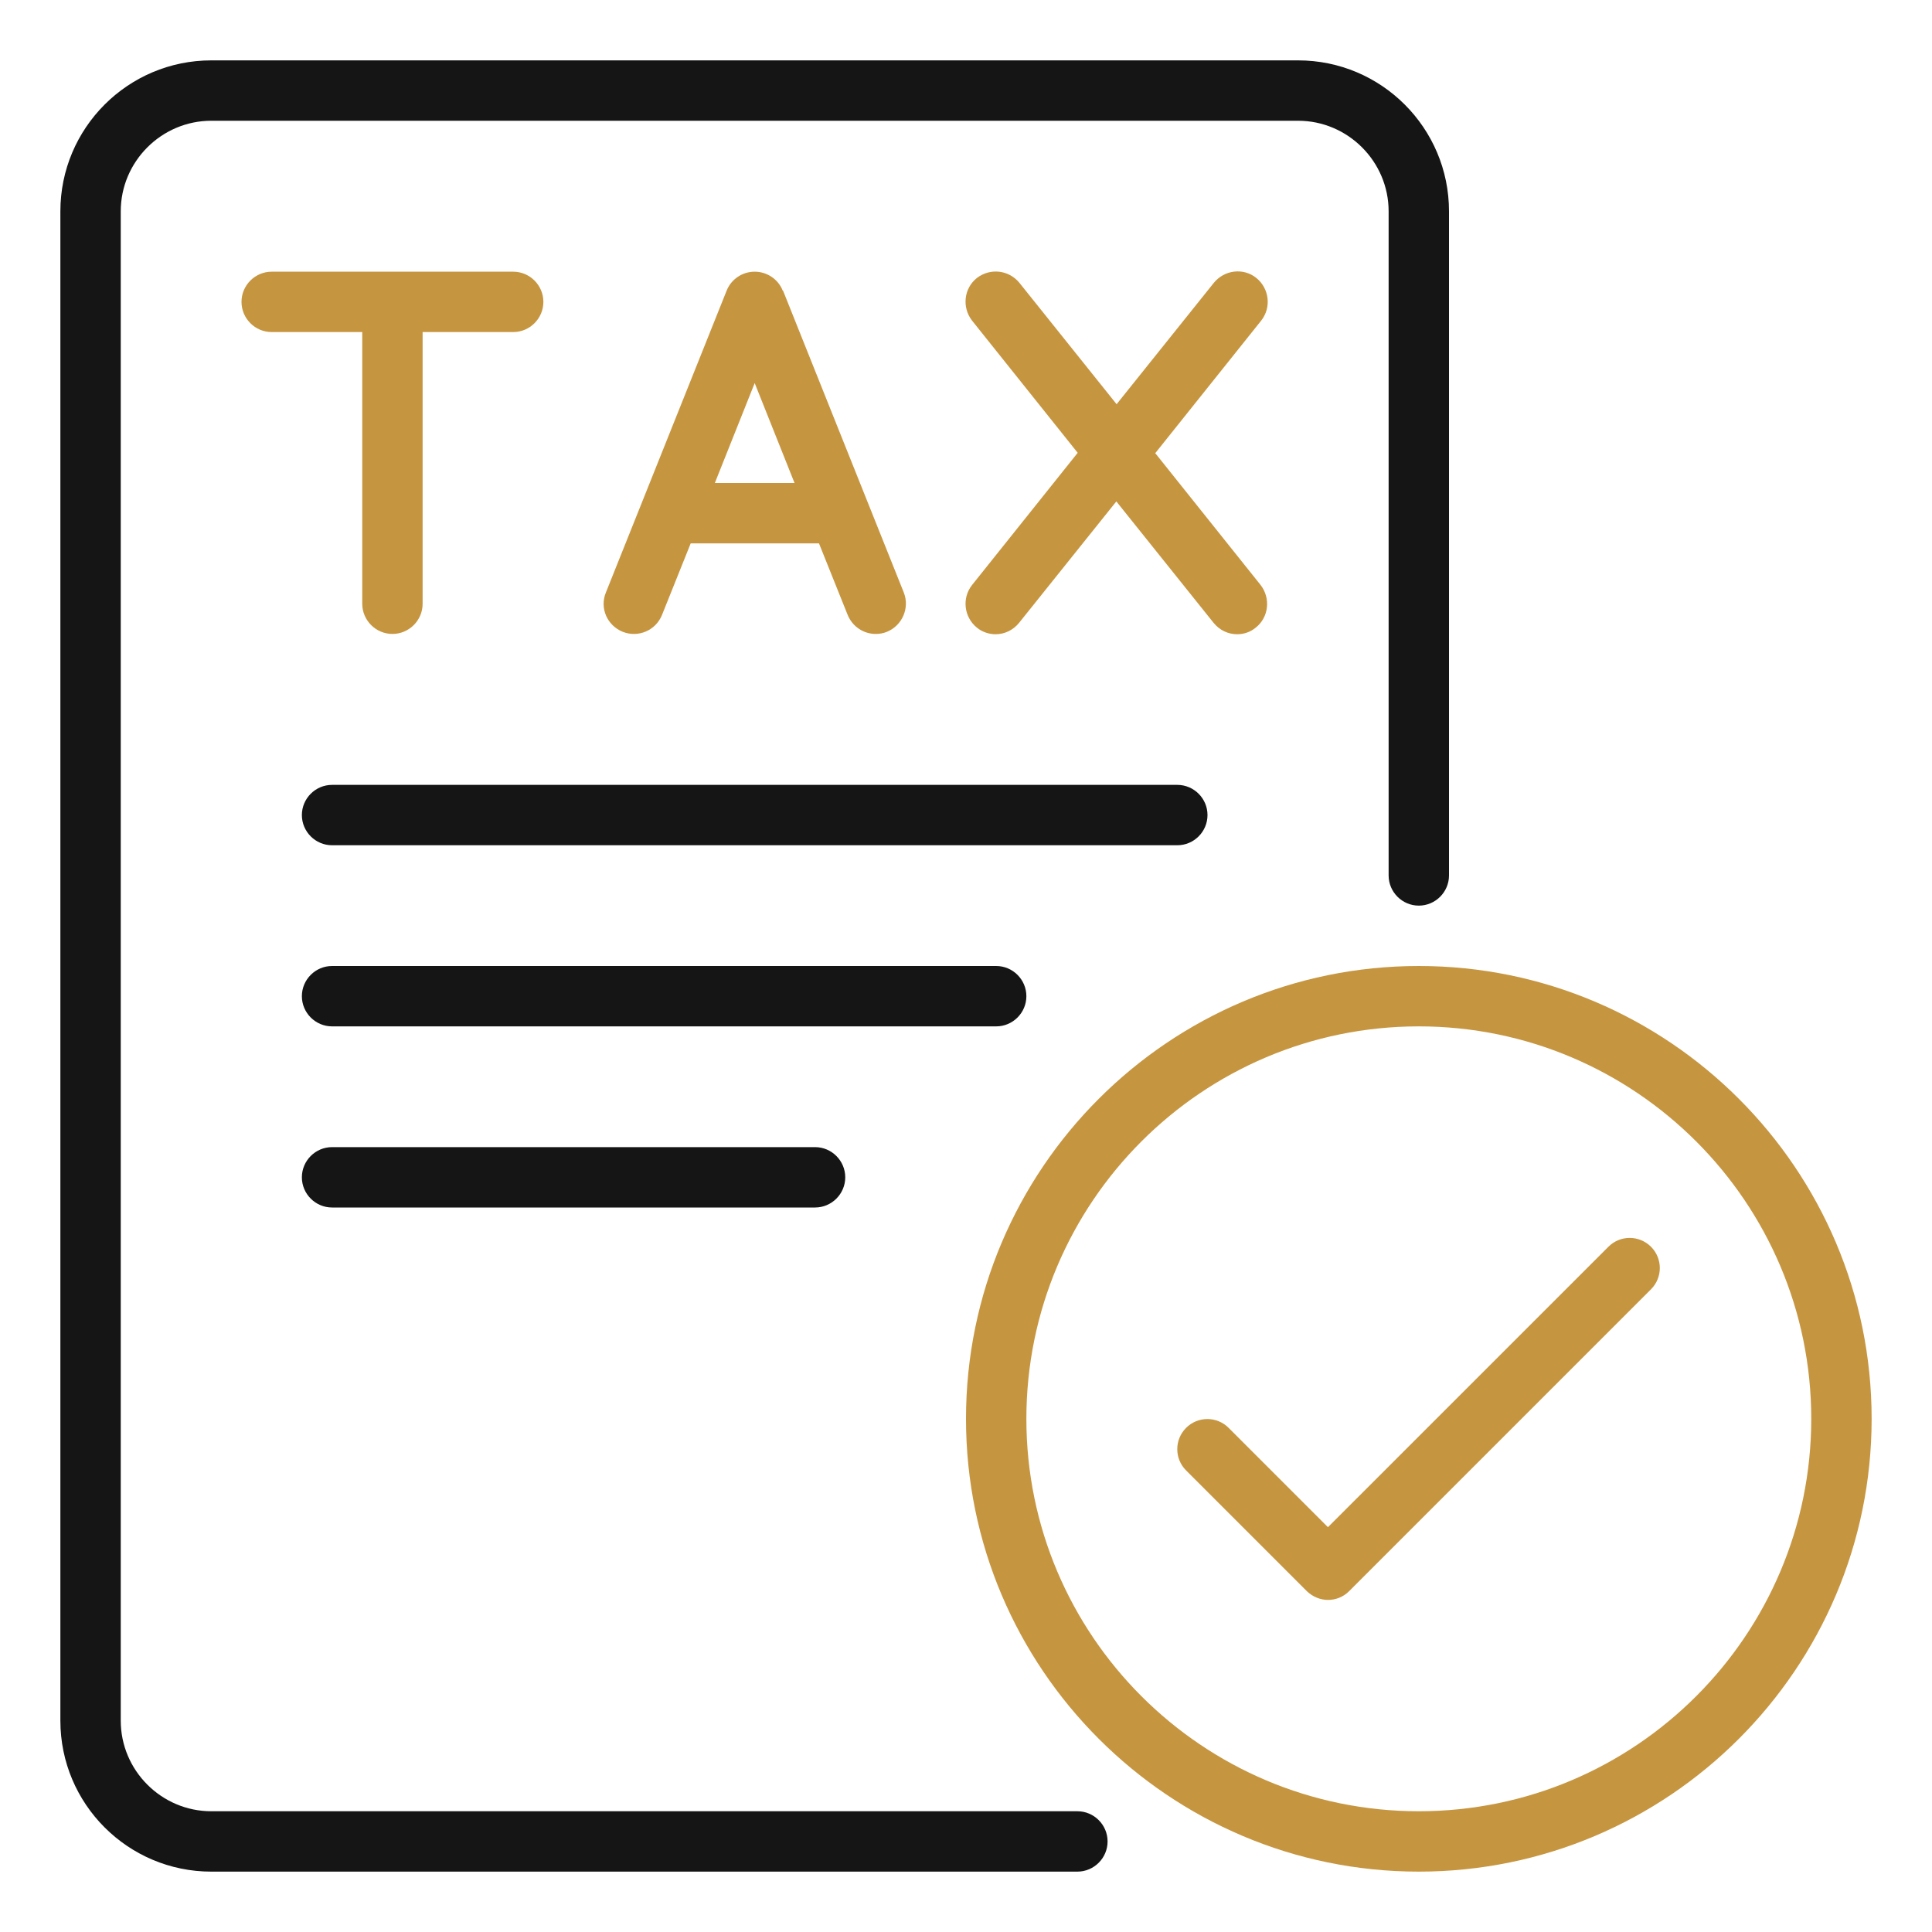
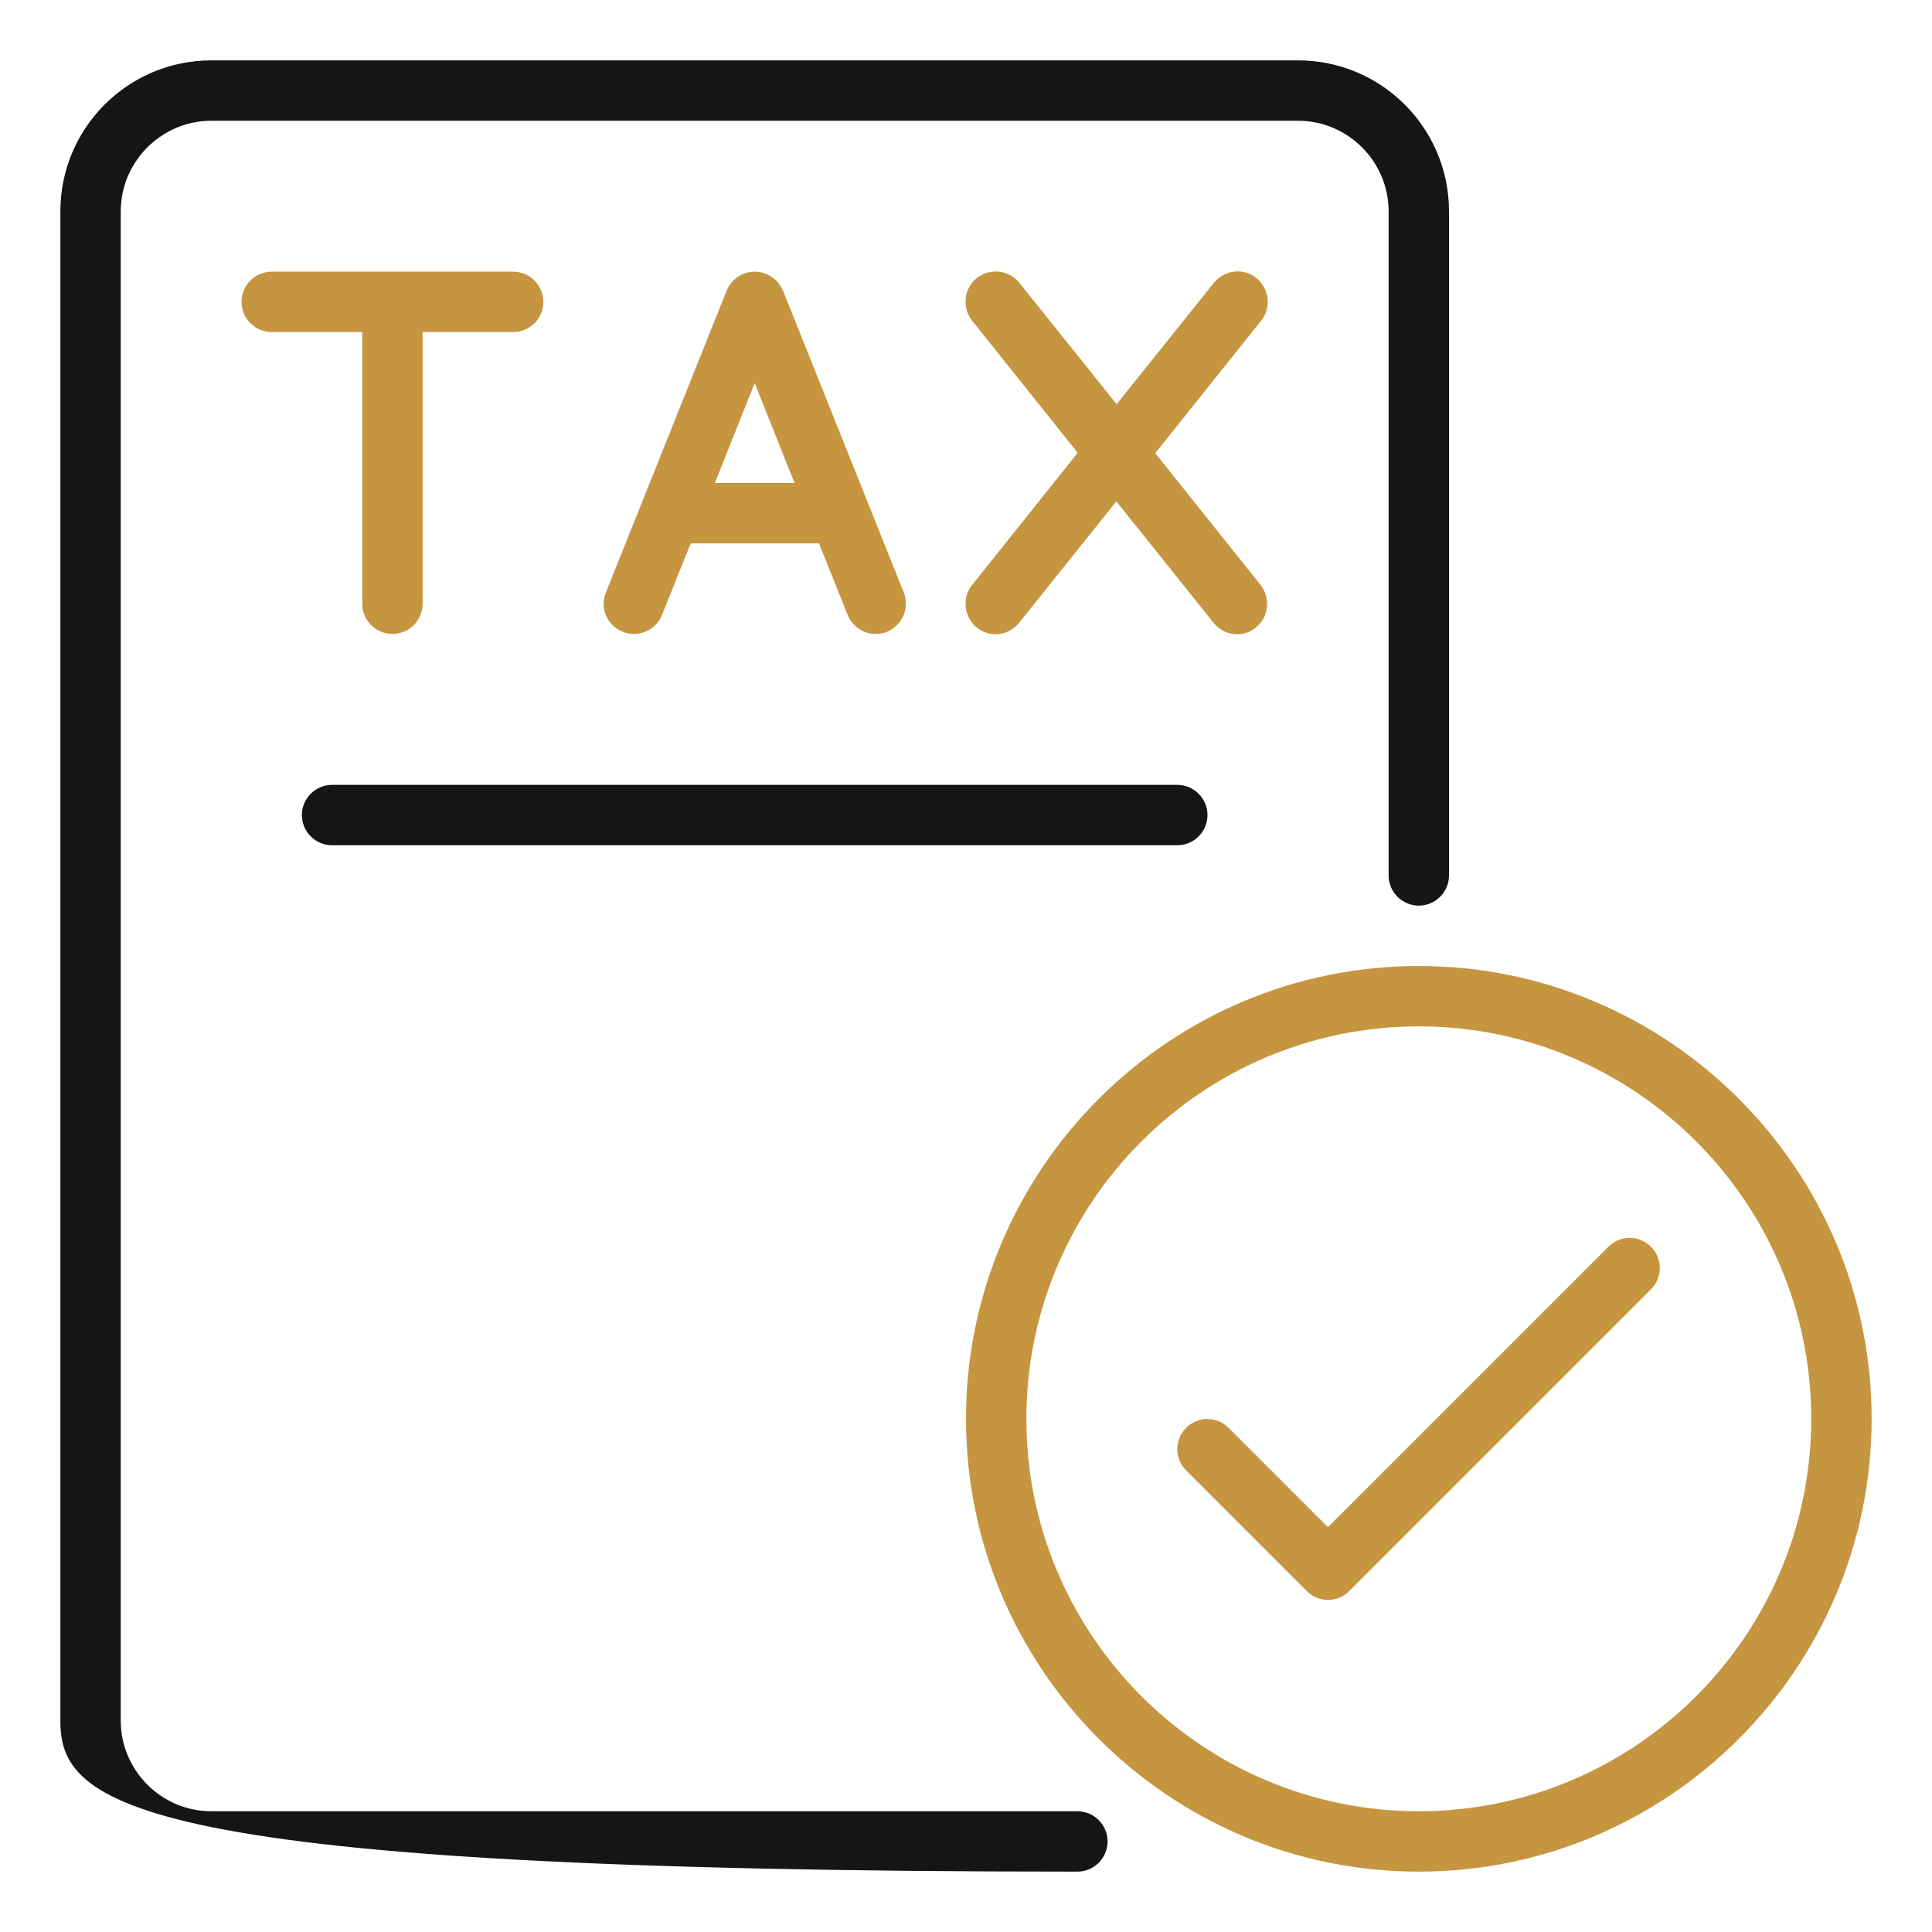
<svg xmlns="http://www.w3.org/2000/svg" width="64" height="64" viewBox="0 0 64 64" fill="none">
  <path d="M47 62C38.73 62 32 55.27 32 47C32 38.73 38.73 32 47 32C55.27 32 62 38.73 62 47C62 55.27 55.27 62 47 62ZM47 34C39.83 34 34 39.83 34 47C34 54.17 39.83 60 47 60C54.17 60 60 54.17 60 47C60 39.83 54.17 34 47 34Z" fill="#C69540" />
-   <path d="M35.69 62H7C4.24 62 2 59.76 2 57V7C2 4.24 4.24 2 7 2H43C45.76 2 48 4.24 48 7V29C48 29.55 47.55 30 47 30C46.45 30 46 29.55 46 29V7C46 5.35 44.65 4 43 4H7C5.35 4 4 5.35 4 7V57C4 58.65 5.35 60 7 60H35.69C36.24 60 36.69 60.45 36.69 61C36.69 61.55 36.24 62 35.69 62Z" fill="#151515" />
+   <path d="M35.69 62C4.24 62 2 59.76 2 57V7C2 4.24 4.24 2 7 2H43C45.76 2 48 4.24 48 7V29C48 29.55 47.55 30 47 30C46.45 30 46 29.55 46 29V7C46 5.35 44.65 4 43 4H7C5.35 4 4 5.35 4 7V57C4 58.65 5.35 60 7 60H35.69C36.24 60 36.69 60.45 36.69 61C36.69 61.55 36.24 62 35.69 62Z" fill="#151515" />
  <path d="M44.001 53C43.74 53 43.49 52.9 43.291 52.71L39.291 48.71C38.901 48.32 38.901 47.69 39.291 47.3C39.681 46.91 40.31 46.91 40.7 47.3L43.99 50.59L53.281 41.3C53.67 40.91 54.3 40.91 54.691 41.3C55.081 41.69 55.081 42.32 54.691 42.71L44.691 52.71C44.49 52.91 44.24 53 43.98 53H44.001Z" fill="#C69540" />
  <path d="M39 28H11C10.45 28 10 27.55 10 27C10 26.45 10.45 26 11 26H39C39.55 26 40 26.45 40 27C40 27.55 39.55 28 39 28Z" fill="#151515" />
-   <path d="M33 34H11C10.45 34 10 33.55 10 33C10 32.45 10.45 32 11 32H33C33.55 32 34 32.45 34 33C34 33.55 33.55 34 33 34Z" fill="#151515" />
-   <path d="M27 40H11C10.45 40 10 39.55 10 39C10 38.45 10.45 38 11 38H27C27.55 38 28 38.45 28 39C28 39.55 27.55 40 27 40Z" fill="#151515" />
  <path d="M17 9H9C8.45 9 8 9.45 8 10C8 10.55 8.45 11 9 11H12V20C12 20.55 12.45 21 13 21C13.55 21 14 20.55 14 20V11H17C17.55 11 18 10.55 18 10C18 9.45 17.55 9 17 9Z" fill="#C69540" />
  <path d="M25.93 9.63C25.78 9.25 25.41 9 25 9C24.59 9 24.22 9.25 24.07 9.63L20.07 19.63C19.86 20.14 20.11 20.72 20.63 20.93C21.14 21.13 21.72 20.89 21.93 20.37L22.88 18H27.13L28.08 20.37C28.24 20.76 28.61 21 29.01 21C29.13 21 29.26 20.98 29.38 20.93C29.89 20.72 30.14 20.14 29.94 19.63L25.94 9.63H25.93ZM23.68 16L25 12.69L26.32 16H23.67H23.68Z" fill="#C69540" />
  <path d="M38.279 15L41.779 10.62C42.12 10.19 42.05 9.56 41.62 9.21C41.19 8.86 40.559 8.94 40.209 9.37L36.989 13.39L33.77 9.37C33.419 8.94 32.8 8.87 32.359 9.21C31.93 9.55 31.86 10.18 32.2 10.62L35.7 15L32.2 19.38C31.86 19.81 31.93 20.44 32.359 20.79C32.539 20.94 32.77 21.01 32.98 21.01C33.27 21.01 33.559 20.88 33.76 20.63L36.98 16.61L40.2 20.63C40.4 20.88 40.69 21.01 40.98 21.01C41.2 21.01 41.419 20.94 41.599 20.79C42.029 20.45 42.099 19.82 41.76 19.38L38.26 15H38.279Z" fill="#C69540" />
</svg>